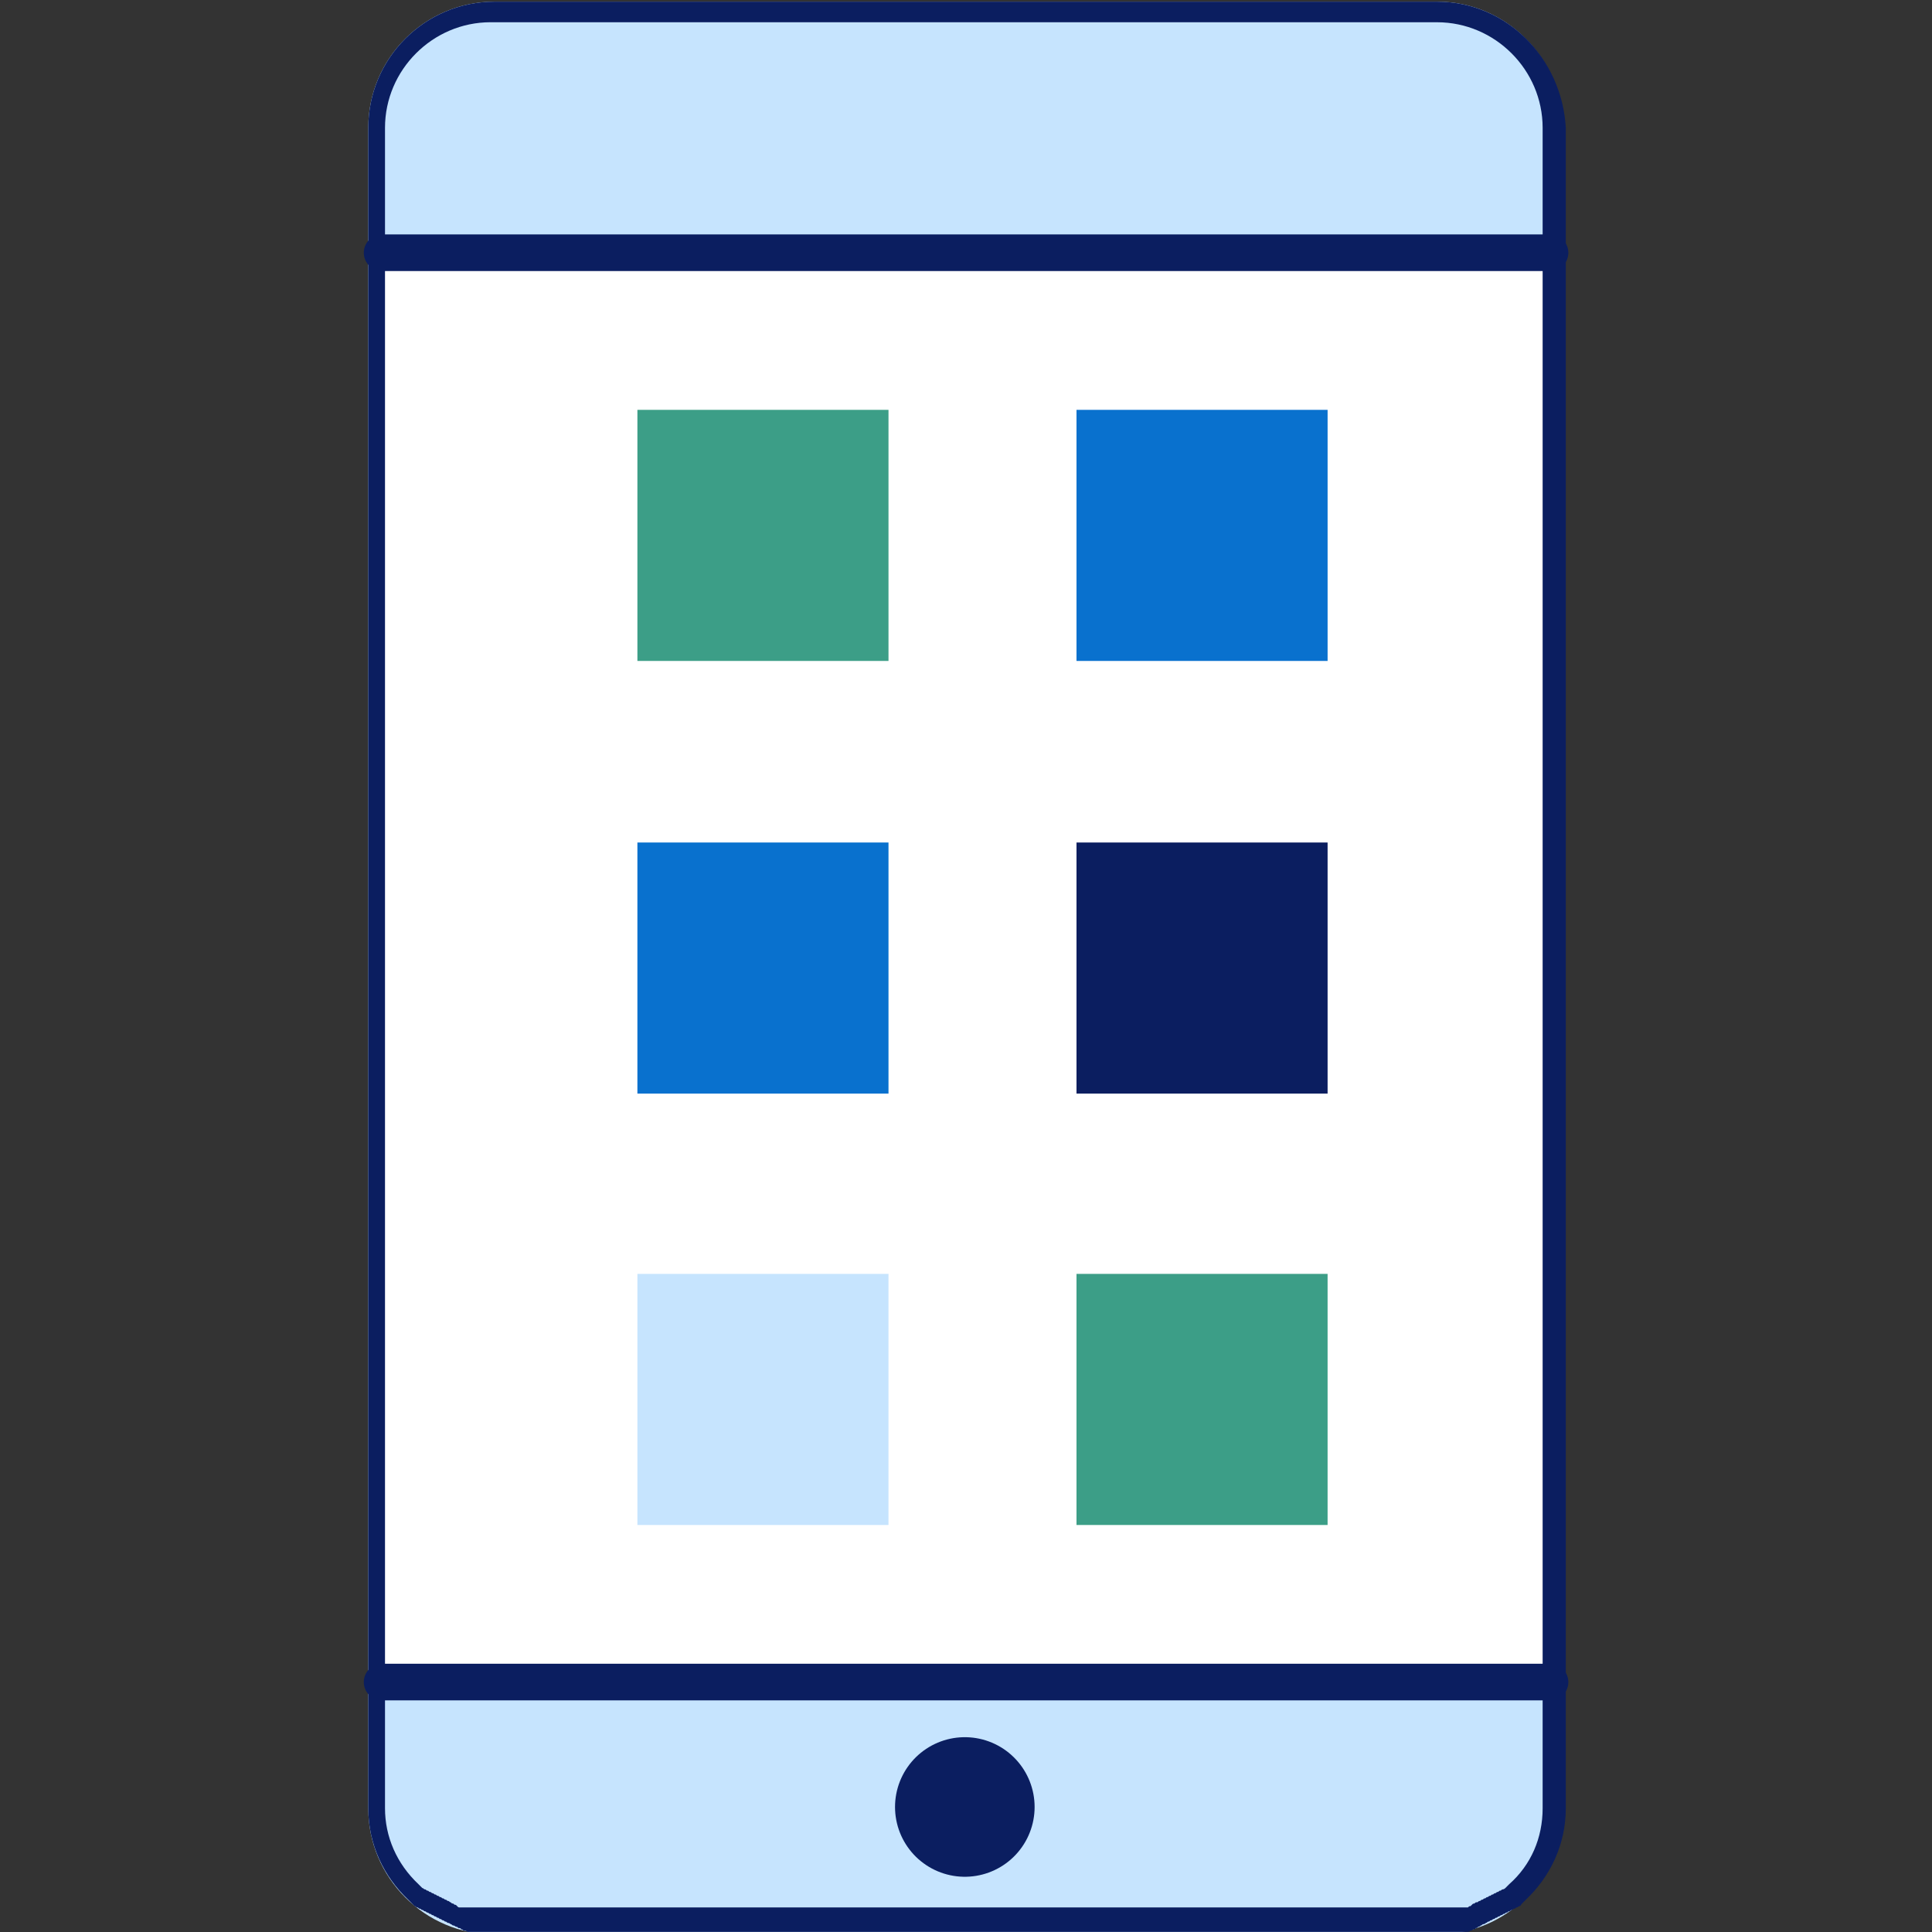
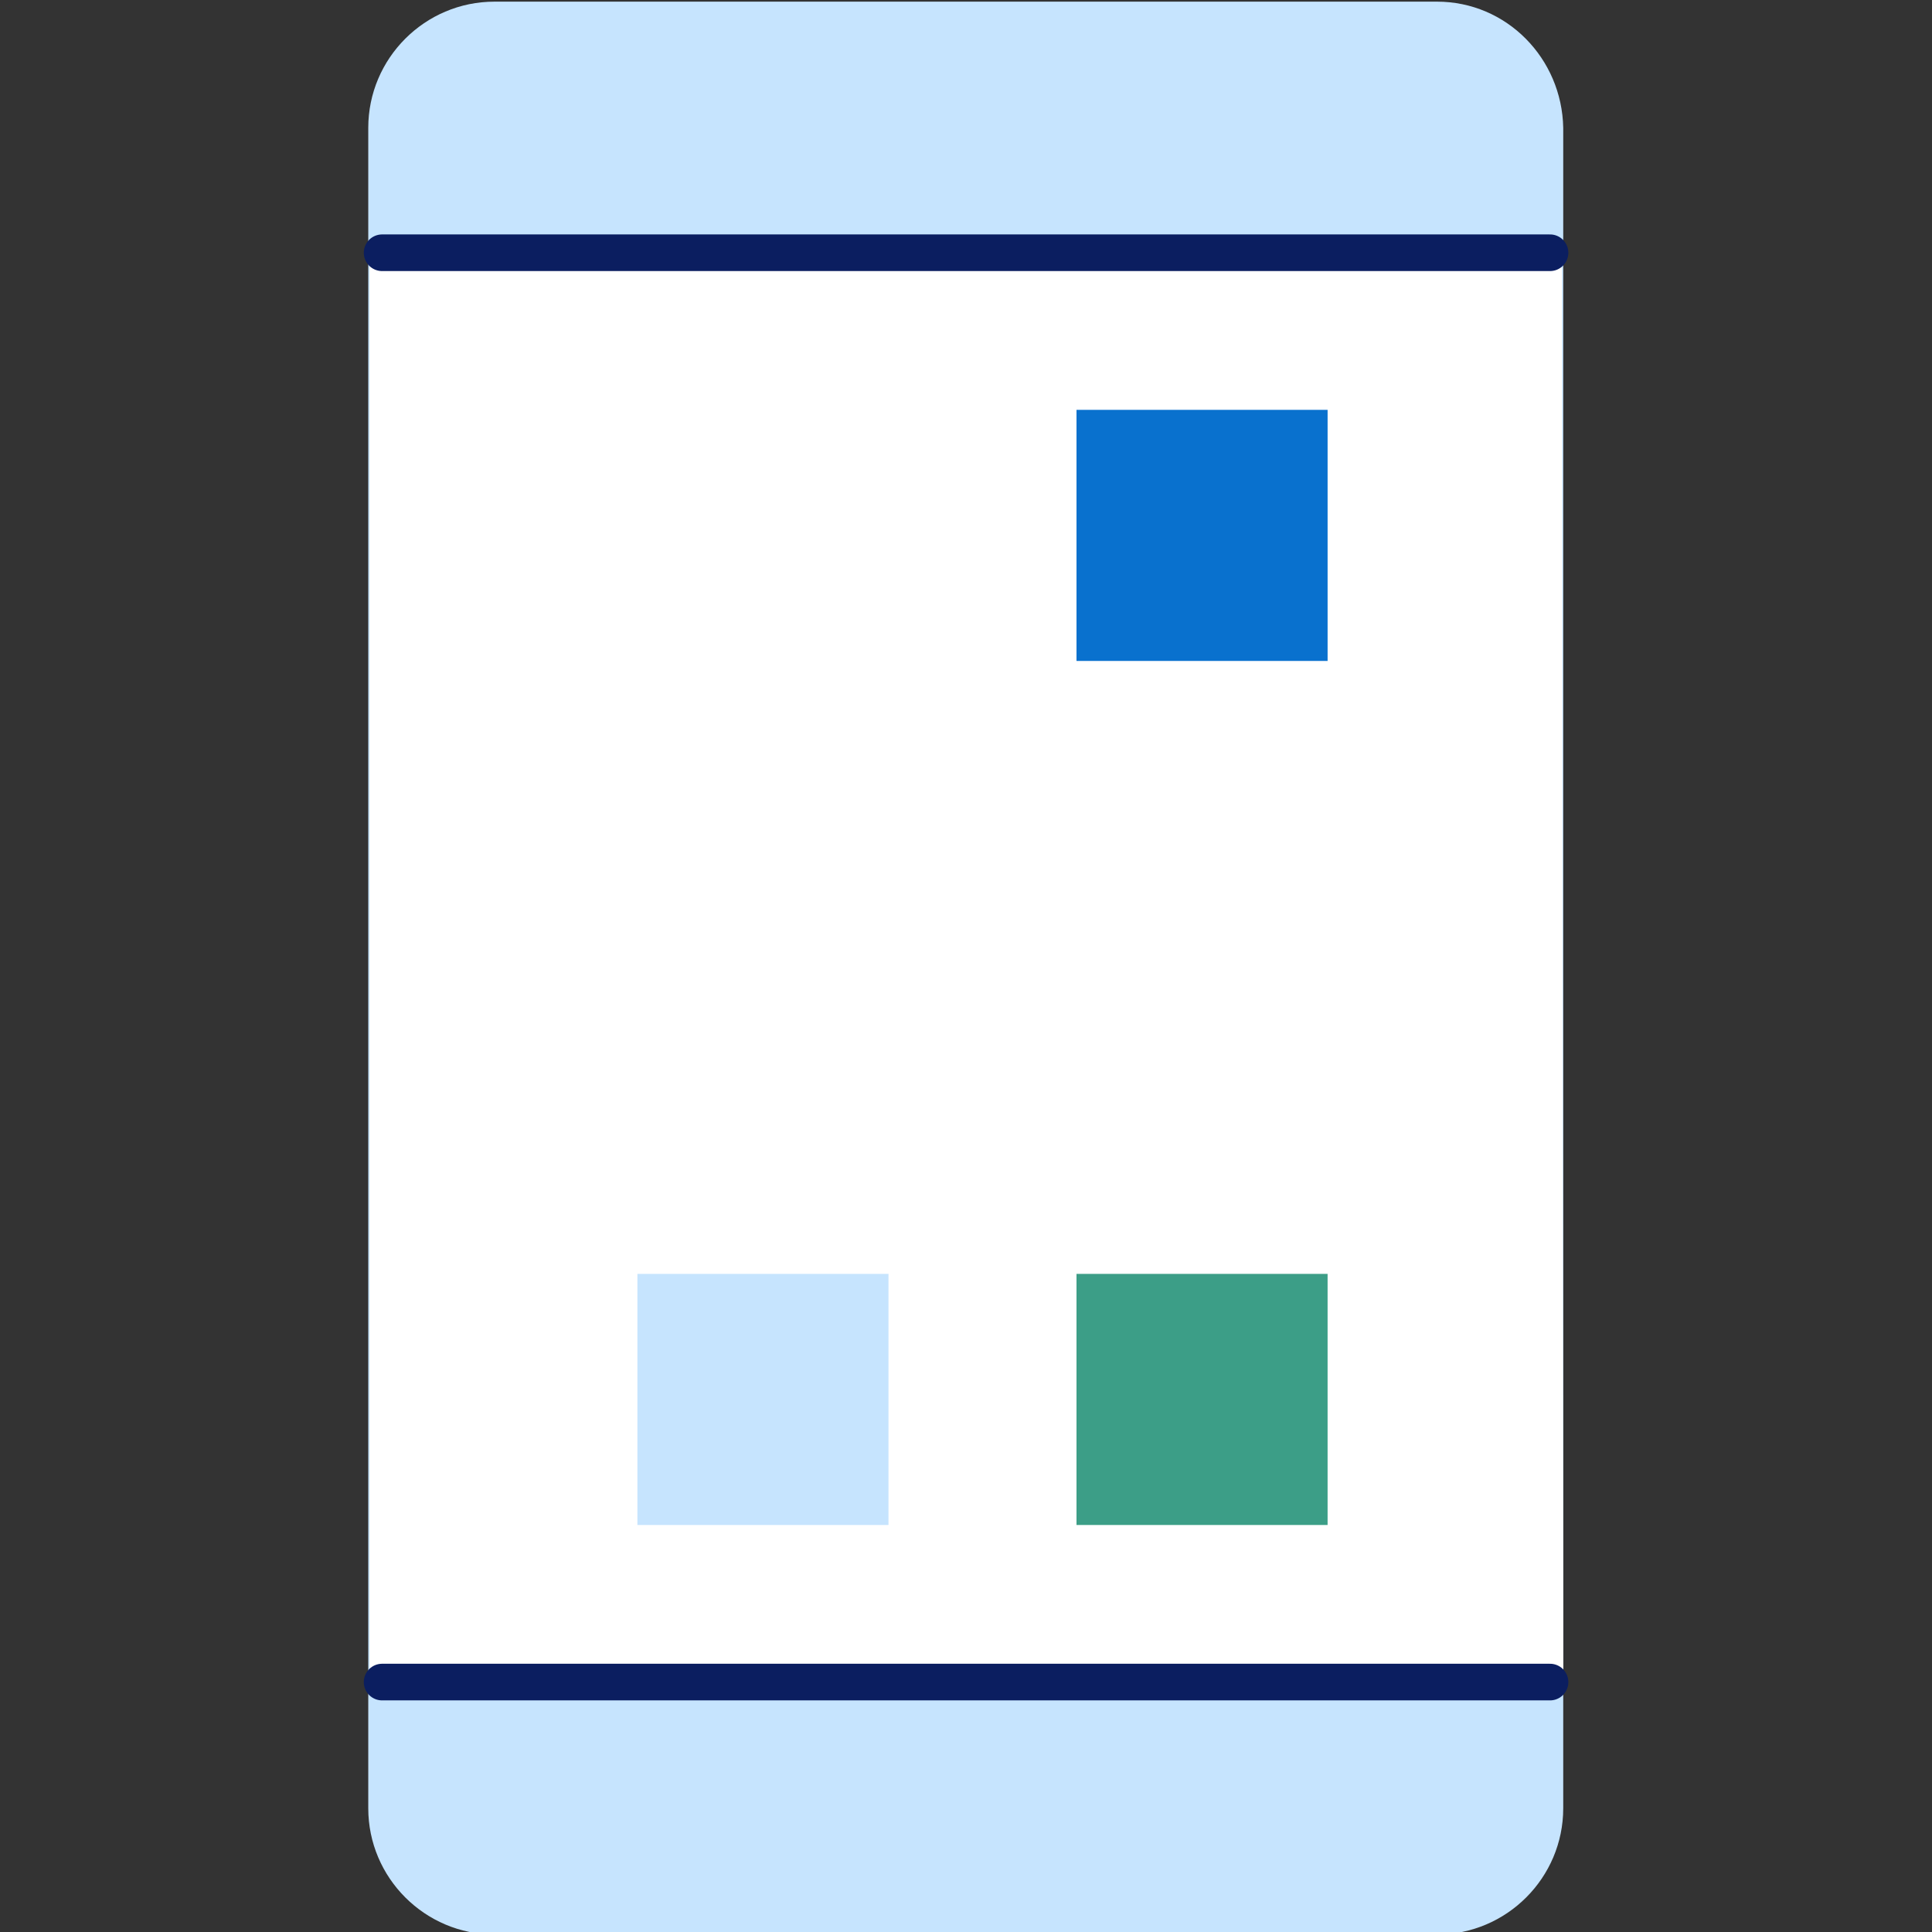
<svg xmlns="http://www.w3.org/2000/svg" version="1.1" id="Layer_1" x="0px" y="0px" viewBox="0 0 200 200" style="enable-background:new 0 0 200 200;" xml:space="preserve">
  <rect x="0" y="0" width="200" height="200" fill="#333333" stroke="none" />
  <style type="text/css">
	.st0{fill:#C6E4FE;}
	.st1{fill:#FFFFFF;}
	.st2{fill:none;stroke:#0B1E60;stroke-width:10.84;stroke-linecap:round;stroke-linejoin:round;stroke-miterlimit:17.778;}
	.st3{fill:none;stroke:#0B1E60;stroke-width:2.845;stroke-linecap:round;stroke-linejoin:round;stroke-miterlimit:17.778;}
	.st4{fill:#0B1E60;}
	.st5{fill:#0971CE;}
	.st6{fill:#3C9E87;}
</style>
  <g id="g5391" transform="matrix(1.333,0,0,-1.333,0,682.667)">
    <g id="g5393">
      <g>
        <g id="g5395">
          <g id="g5401" transform="translate(281.999,502)">
            <path id="path5403" class="st0" d="M-170.4,10h-73.2c-5.4,0-9.8-4.4-9.8-9.8v-130.5c0-5.4,4.4-9.8,9.8-9.8h73.2       c5.4,0,9.8,4.4,9.8,9.8V0.2C-160.7,5.6-165,10-170.4,10" />
          </g>
          <path id="path5405" class="st1" d="M121.3,492.5H28.7v-111h92.7L121.3,492.5L121.3,492.5z" />
          <g id="g5411" transform="translate(161.727,42)">
-             <path id="path5413" class="st2" d="M-86.8,329.8L-86.8,329.8" />
-           </g>
+             </g>
          <g id="g5415" transform="translate(310.674,438)">
            <path id="path5417" class="st3" d="M-190.3,54.5H-281" />
          </g>
          <g id="g5415_00000139283981899764434770000012866248765984002975_" transform="translate(310.674,438)">
            <path id="path5417_00000028305931612247871670000004593620054528885653_" class="st3" d="M-190.3-56.5H-281" />
          </g>
          <g>
-             <path class="st4" d="M111.6,510.4c4.5,0,8.2-3.7,8.2-8.2v-79v-30.6v-20.9c0-2.3-0.9-4.4-2.6-5.9l0,0l0,0l-0.1-0.1l-0.1-0.1       l-0.1-0.1c0,0-0.1-0.1-0.2-0.1s-0.1-0.1-0.2-0.1s-0.1-0.1-0.2-0.1s-0.1-0.1-0.2-0.1s-0.1-0.1-0.2-0.1s-0.1-0.1-0.2-0.1       s-0.1-0.1-0.2-0.1s-0.1-0.1-0.2-0.1s-0.1-0.1-0.2-0.1s-0.1-0.1-0.2-0.1s-0.1-0.1-0.2-0.1s-0.1,0-0.2-0.1c-0.1,0-0.1,0-0.2-0.1       l-0.1-0.1c-0.1,0-0.1,0-0.2-0.1l0,0h-0.1c-0.1,0-0.1,0-0.2,0l0,0h-0.1h-0.1c-0.1,0-0.1,0-0.2,0l0,0h-0.1h-0.1       c-0.1,0-0.1,0-0.2,0l0,0h-0.1h-0.1c-0.1,0-0.1,0-0.2,0h-0.1h-0.1h-0.1c-0.1,0-0.2,0-0.3,0h-0.1l0,0c-0.1,0-0.3,0-0.4,0h-73       c-0.1,0-0.3,0-0.4,0l0,0h-0.1c-0.1,0-0.2,0-0.2,0h-0.1h-0.1h-0.1c-0.1,0-0.1,0-0.2,0h-0.1H37h-0.1c-0.1,0-0.1,0-0.2,0h-0.1       h-0.1l0,0c-0.1,0-0.1,0-0.2,0h-0.1h-0.1c-0.1,0-0.1,0-0.2,0h-0.1h-0.1c-0.1,0-0.1,0-0.2,0.1l-0.1,0.1l0,0c-0.1,0-0.1,0-0.2,0.1       c-0.1,0-0.1,0-0.2,0.1c-0.1,0-0.1,0.1-0.2,0.1c-0.1,0-0.1,0.1-0.2,0.1c-0.1,0-0.1,0.1-0.2,0.1c-0.1,0-0.1,0.1-0.2,0.1       c-0.1,0-0.1,0.1-0.2,0.1c-0.1,0-0.1,0.1-0.2,0.1c-0.1,0-0.1,0.1-0.2,0.1c-0.1,0-0.1,0.1-0.2,0.1c-0.1,0-0.1,0.1-0.2,0.1       c-0.1,0-0.1,0.1-0.2,0.1c-0.1,0-0.1,0.1-0.2,0.1l-0.1,0.1l-0.1,0.1l-0.1,0.1l0,0l0,0c-1.7,1.6-2.6,3.7-2.6,5.9v44.7v6.8v79       c0,4.5,3.7,8.2,8.2,8.2H111.6 M111.6,512H38.4c-5.4,0-9.8-4.4-9.8-9.8v-79v-6.8v-44.7c0-2.8,1.2-5.3,3.1-7.1l0,0       c0,0,0,0,0.1-0.1s0.1-0.1,0.2-0.2c0.1-0.1,0.1-0.1,0.2-0.2c0.1,0,0.1-0.1,0.2-0.1c0.1,0,0.1-0.1,0.2-0.1c0.1,0,0.1-0.1,0.2-0.1       c0.1,0,0.1-0.1,0.2-0.1c0.1,0,0.1-0.1,0.2-0.1c0.1,0,0.1-0.1,0.2-0.1c0.1,0,0.1-0.1,0.2-0.1c0.1,0,0.1-0.1,0.2-0.1       c0.1,0,0.1-0.1,0.2-0.1c0.1,0,0.1-0.1,0.2-0.1c0.1,0,0.1-0.1,0.2-0.1c0.1,0,0.1-0.1,0.2-0.1c0.1,0,0.1-0.1,0.2-0.1       c0.1,0,0.2-0.1,0.2-0.1c0.1,0,0.1-0.1,0.2-0.1c0.1,0,0.2-0.1,0.2-0.1c0.1,0,0.1,0,0.2-0.1c0.1,0,0.2,0,0.2-0.1       c0.1,0,0.1,0,0.2-0.1c0.1,0,0.2,0,0.3-0.1c0.1,0,0.1,0,0.2,0c0.1,0,0.2,0,0.3,0s0.1,0,0.2,0c0.1,0,0.2,0,0.3,0s0.1,0,0.2,0       c0.1,0,0.2,0,0.3,0s0.1,0,0.2,0c0.2,0,0.3,0,0.5,0h73.2l0,0c0.2,0,0.3,0,0.5,0c0.1,0,0.1,0,0.2,0s0.2,0,0.3,0       c0.1,0,0.1,0,0.2,0s0.2,0,0.3,0c0.1,0,0.1,0,0.2,0s0.2,0,0.3,0c0.1,0,0.1,0,0.2,0s0.2,0,0.3,0.1c0.1,0,0.1,0,0.2,0.1       c0.1,0,0.2,0,0.2,0.1c0.1,0,0.1,0,0.2,0.1c0.1,0,0.2,0.1,0.2,0.1c0.1,0,0.1,0.1,0.2,0.1s0.2,0.1,0.2,0.1c0.1,0,0.1,0.1,0.2,0.1       s0.1,0.1,0.2,0.1s0.1,0.1,0.2,0.1s0.1,0.1,0.2,0.1s0.1,0.1,0.2,0.1s0.1,0.1,0.2,0.1s0.1,0.1,0.2,0.1s0.1,0.1,0.2,0.1       s0.1,0.1,0.2,0.1s0.1,0.1,0.2,0.1s0.1,0.1,0.2,0.1s0.1,0.1,0.2,0.1s0.1,0.1,0.2,0.1s0.1,0.1,0.2,0.2s0.1,0.1,0.2,0.2       c0,0,0,0,0.1,0.1l0,0c1.9,1.8,3.1,4.3,3.1,7.1v20.9v30.6v79C121.3,507.6,117,512,111.6,512L111.6,512z" />
-           </g>
+             </g>
          <path id="path5443" class="st5" d="M83.6,460.8h19.5v19.5H83.6V460.8z" />
-           <path id="path5443_00000115480831887176644500000002204564770323010720_" class="st4" d="M83.6,427.2h19.5v19.5H83.6V427.2z" />
          <path id="path5449" class="st6" d="M83.6,393.7h19.5v19.5H83.6V393.7z" />
-           <path id="path5451" class="st6" d="M49.5,460.8H69v19.5H49.5V460.8z" />
-           <path id="path5453" class="st5" d="M49.5,427.2H69v19.5H49.5V427.2z" />
          <path id="path5459" class="st0" d="M49.5,393.7H69v19.5H49.5V393.7z" />
        </g>
      </g>
    </g>
  </g>
</svg>